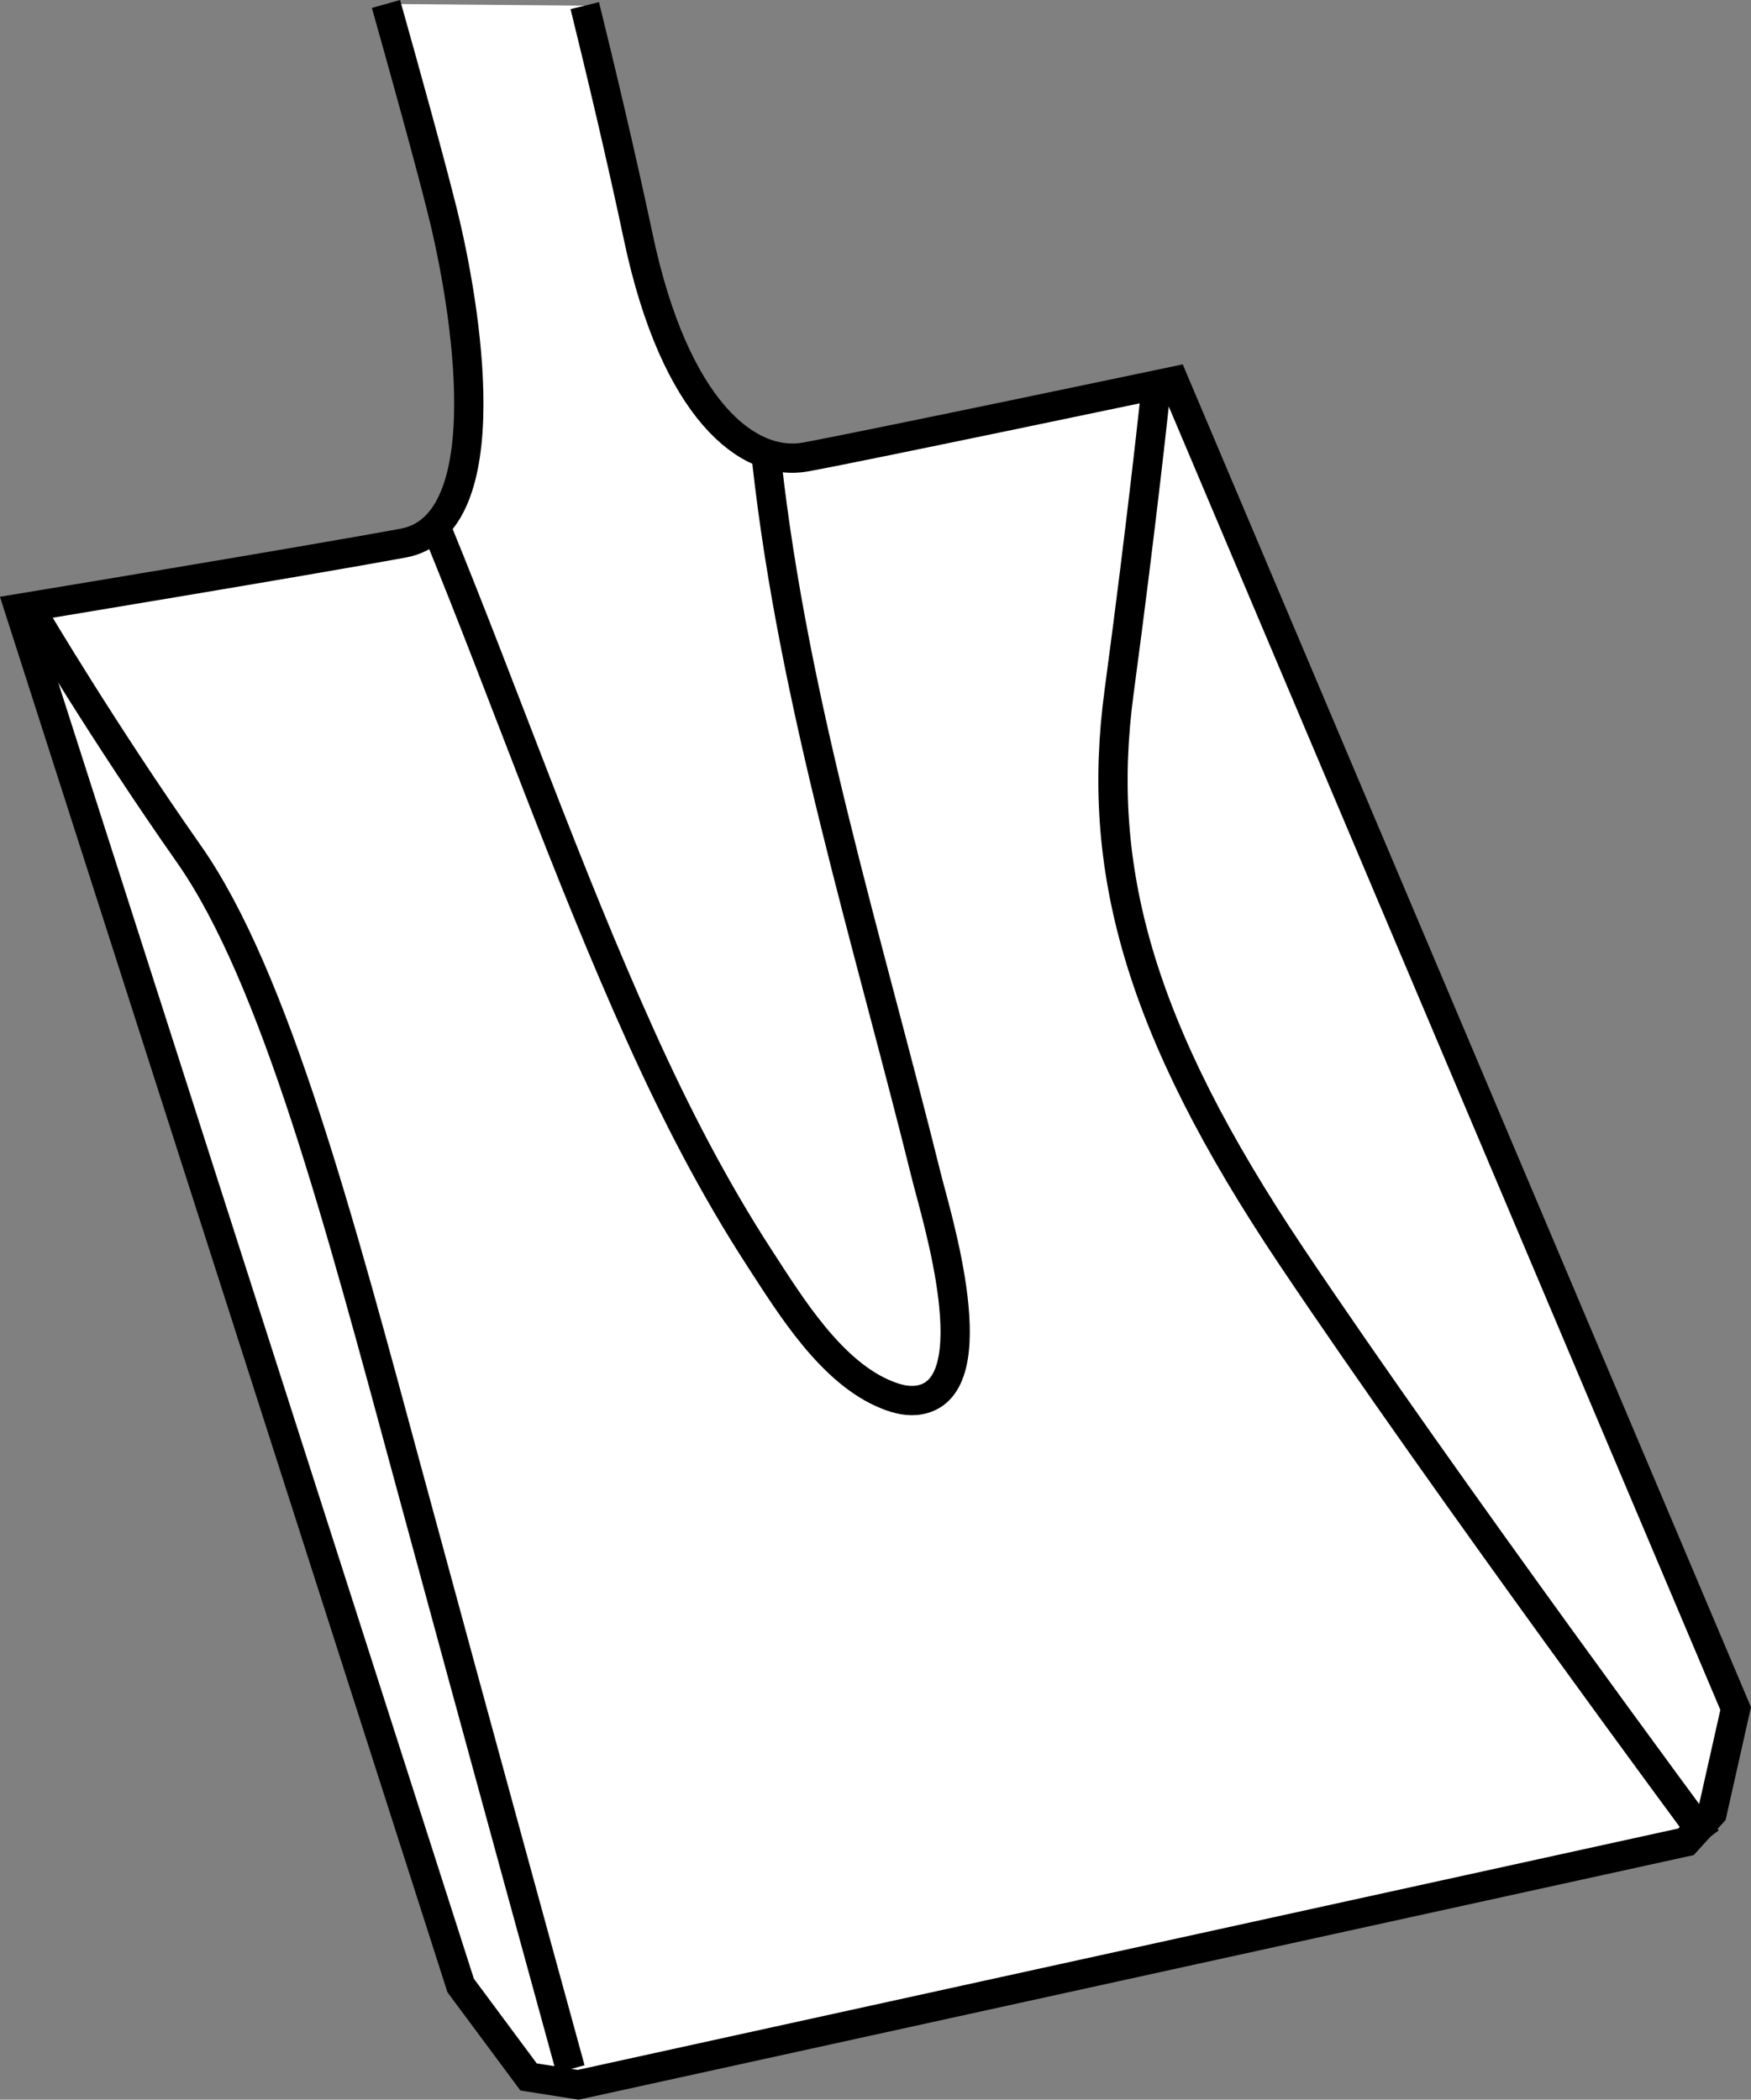
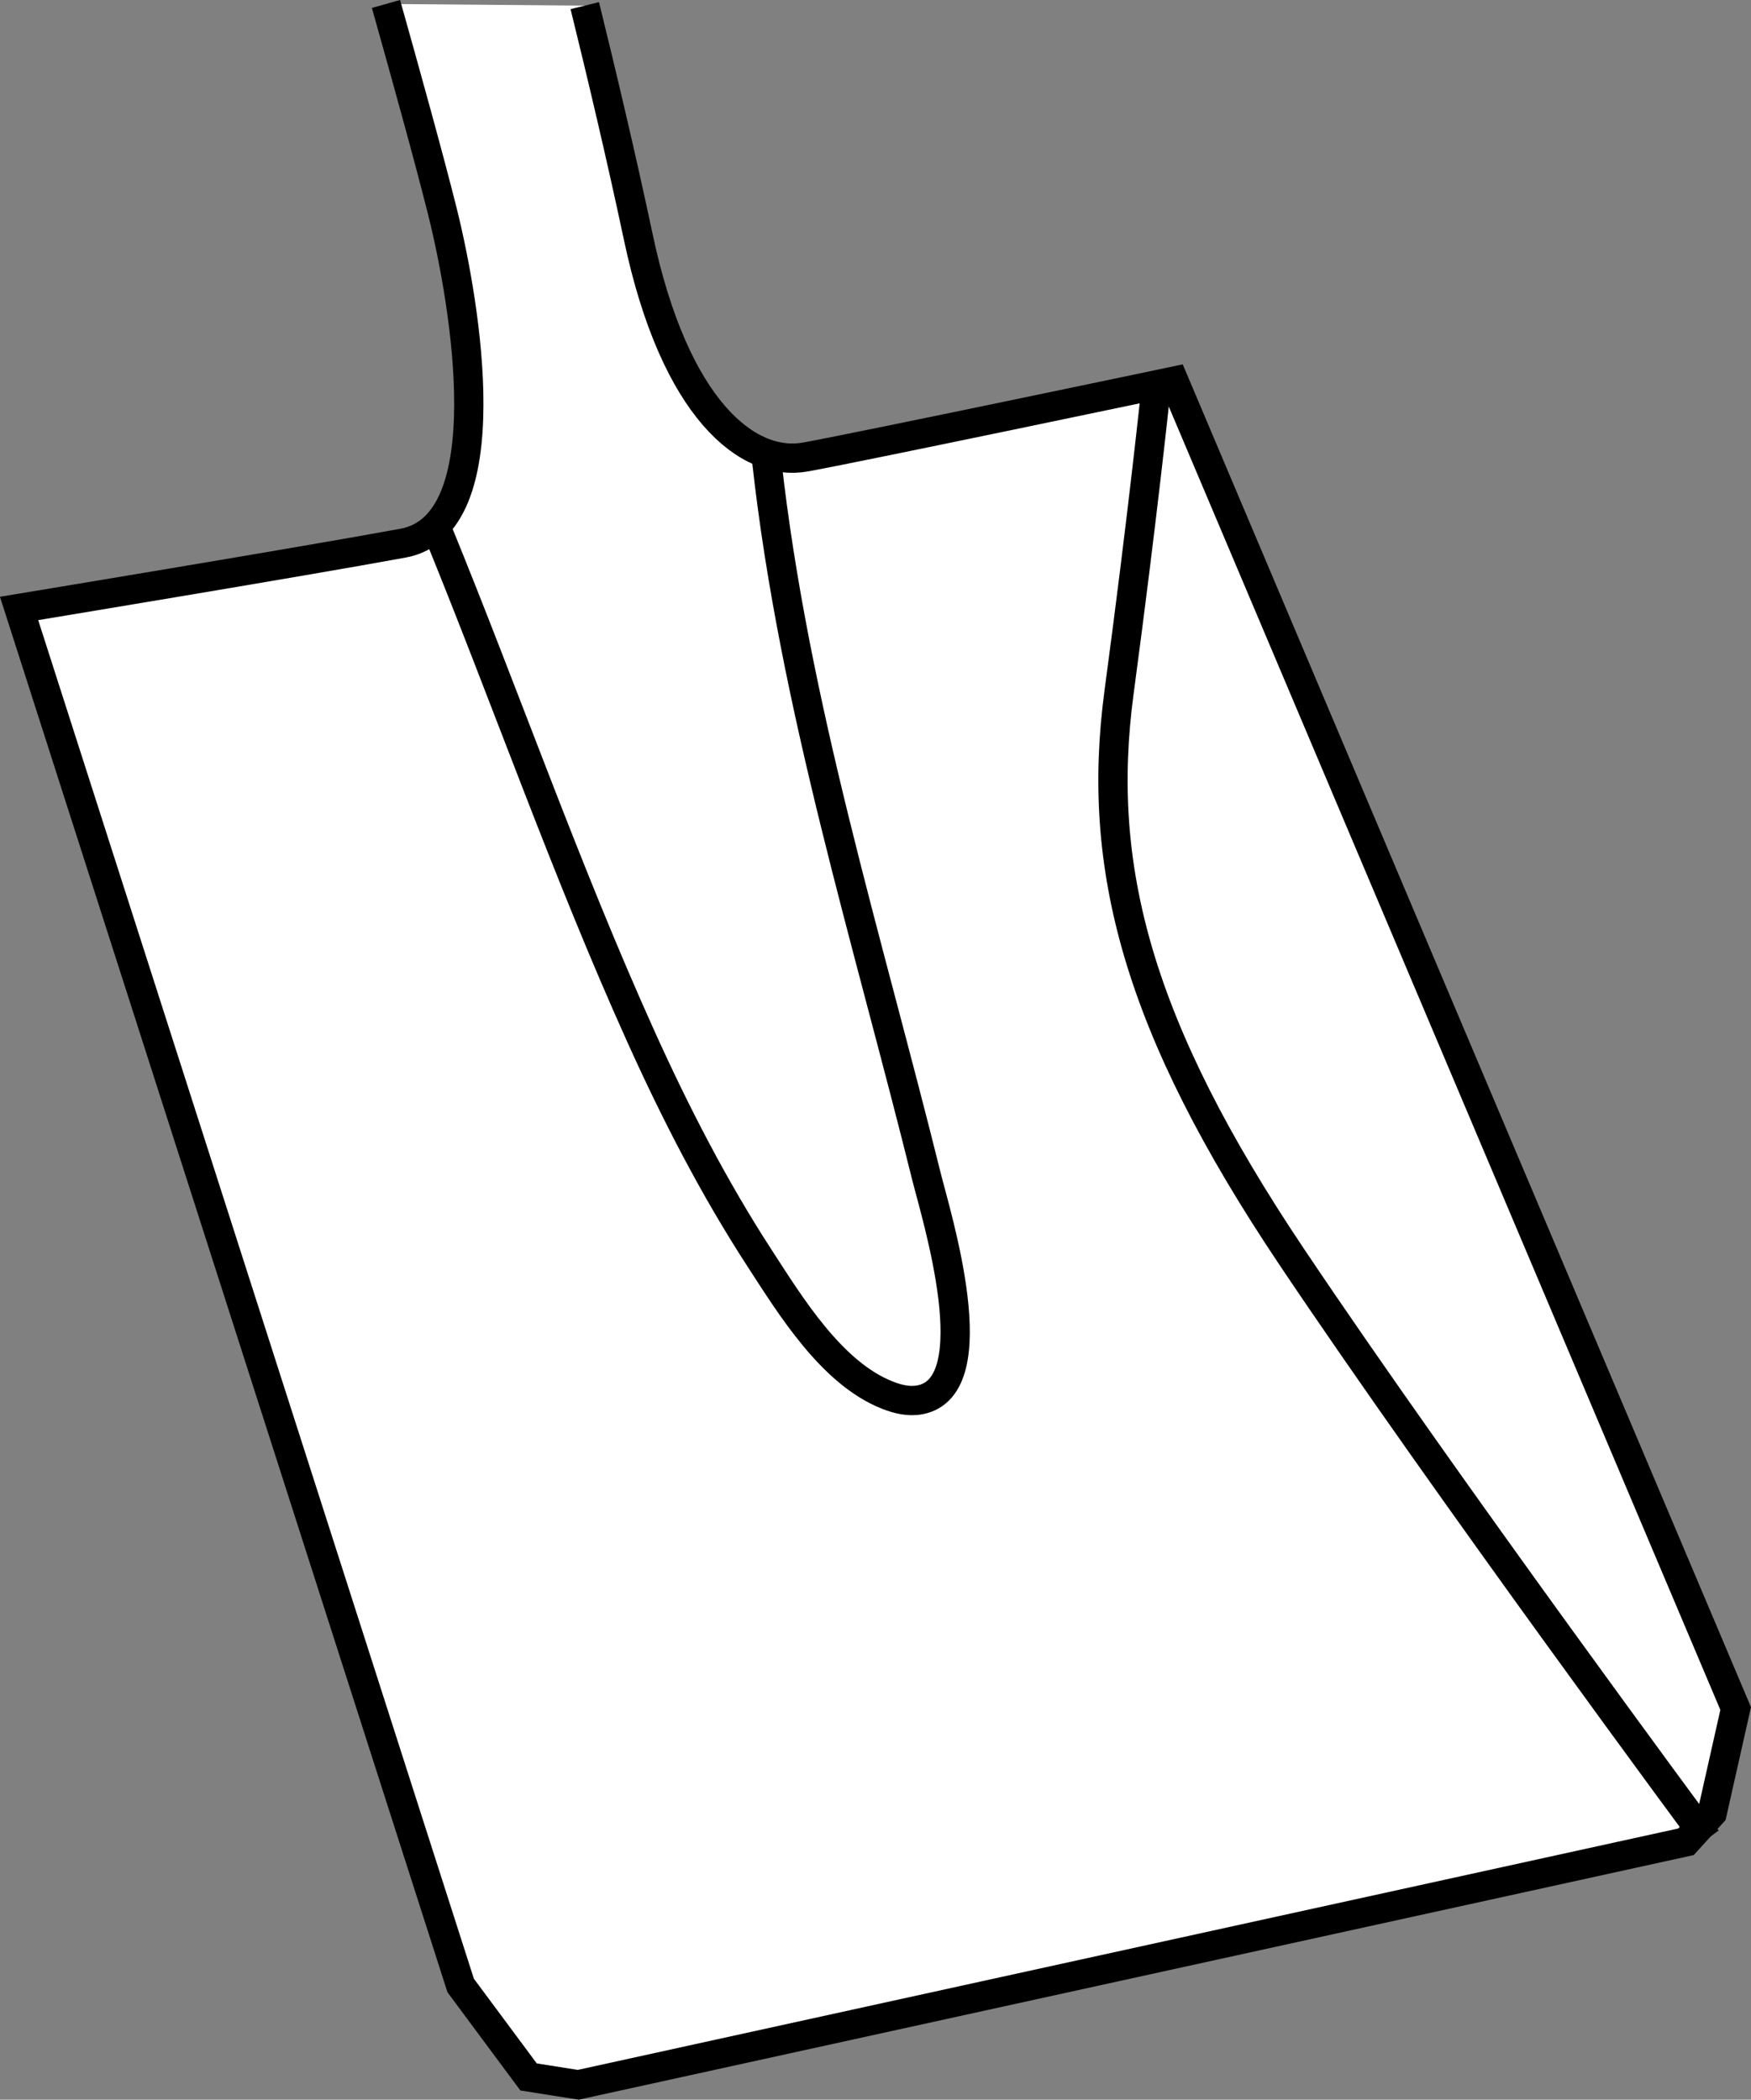
<svg xmlns="http://www.w3.org/2000/svg" version="1.1" id="web" x="0px" y="0px" width="47.828px" height="57.347px" viewBox="0 0 47.828 57.347" enable-background="new 0 0 47.828 57.347" xml:space="preserve">
  <rect x="0" y="0" width="47.828" height="57.347" fill="#808080" stroke="none" />
  <g id="web_image">
    <path fill="#FFFFFF" stroke="#000000" stroke-width="0.8" stroke-miterlimit="10" d="M10.543,0.108   c0.52,1.847,1.184,4.238,1.54,5.663c0.642,2.569,1.641,8.564-1.071,9.063   c-2.712,0.5-10.491,1.784-10.491,1.784L12.583,54.228l1.855,2.498l1.356,0.214l30.259-6.637l0.714-0.785   l0.642-2.855L32.066,10.411c0,0-8.492,1.784-10.062,2.07c-1.57,0.285-3.568-1.285-4.567-5.995   c-0.468-2.208-1.015-4.51-1.464-6.332" />
    <path fill="none" stroke="#000000" stroke-width="0.8" stroke-miterlimit="10" d="M11.946,14.481   c1.879,4.594,3.511,9.288,5.553,13.814c0.944,2.093,2.002,4.151,3.254,6.077c0.842,1.296,1.962,3.13,3.481,3.73   c0.288,0.114,0.589,0.189,0.899,0.129c1.897-0.369,0.433-5.051,0.177-6.082   c-1.603-6.468-3.626-12.892-4.365-19.543" />
    <path fill="none" stroke="#000000" stroke-width="0.8" stroke-miterlimit="10" d="M31.566,10.696c0,0-0.357,3.425-0.999,8.207   s0.5,9.135,4.71,15.415s11.347,15.914,11.347,15.914" />
-     <path fill="none" stroke="#000000" stroke-width="0.8" stroke-miterlimit="10" d="M0.951,16.833c0,0,1.855,3.14,4.21,6.494   s4.139,10.134,5.995,16.985s4.425,16.2,4.425,16.2" />
  </g>
</svg>